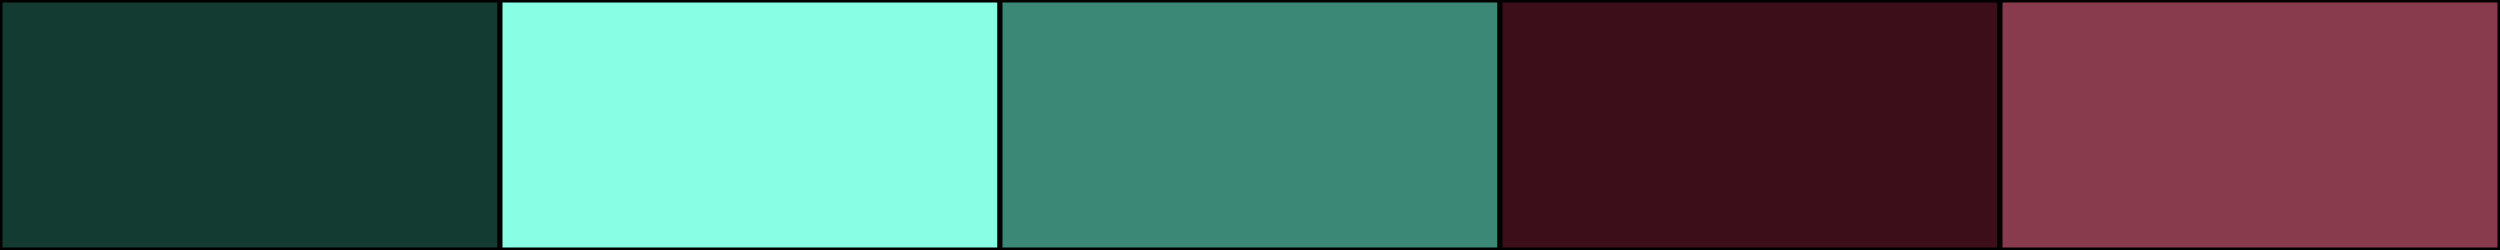
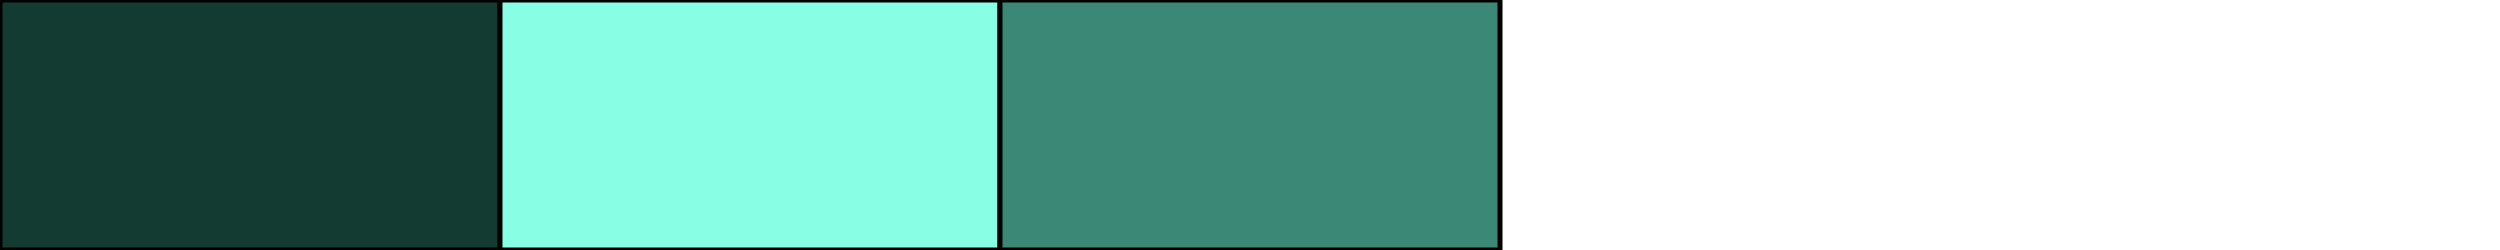
<svg xmlns="http://www.w3.org/2000/svg" width="500" height="50">
-   <rect height="50" width="500" style="fill:rgb(0,0,0);stroke-width:1;stroke:rgb(0,0,0)" />
  <rect height="50" width="100" style="fill:rgb(20,59,50);stroke-width:1;stroke:rgb(0,0,0);float:left" />
  <rect height="50" width="100" x="100" style="fill:rgb(136,255,228);stroke-width:1;stroke:rgb(0,0,0);float:left" />
  <rect height="50" width="100" x="200" style="fill:rgb(59,136,118);stroke-width:1;stroke:rgb(0,0,0);float:left" />
-   <rect height="50" width="100" x="300" style="fill:rgb(59,14,25);stroke-width:1;stroke:rgb(0,0,0);float:left" />
-   <rect height="50" width="100" x="400" style="fill:rgb(136,59,77);stroke-width:1;stroke:rgb(0,0,0);float:left" />
</svg>